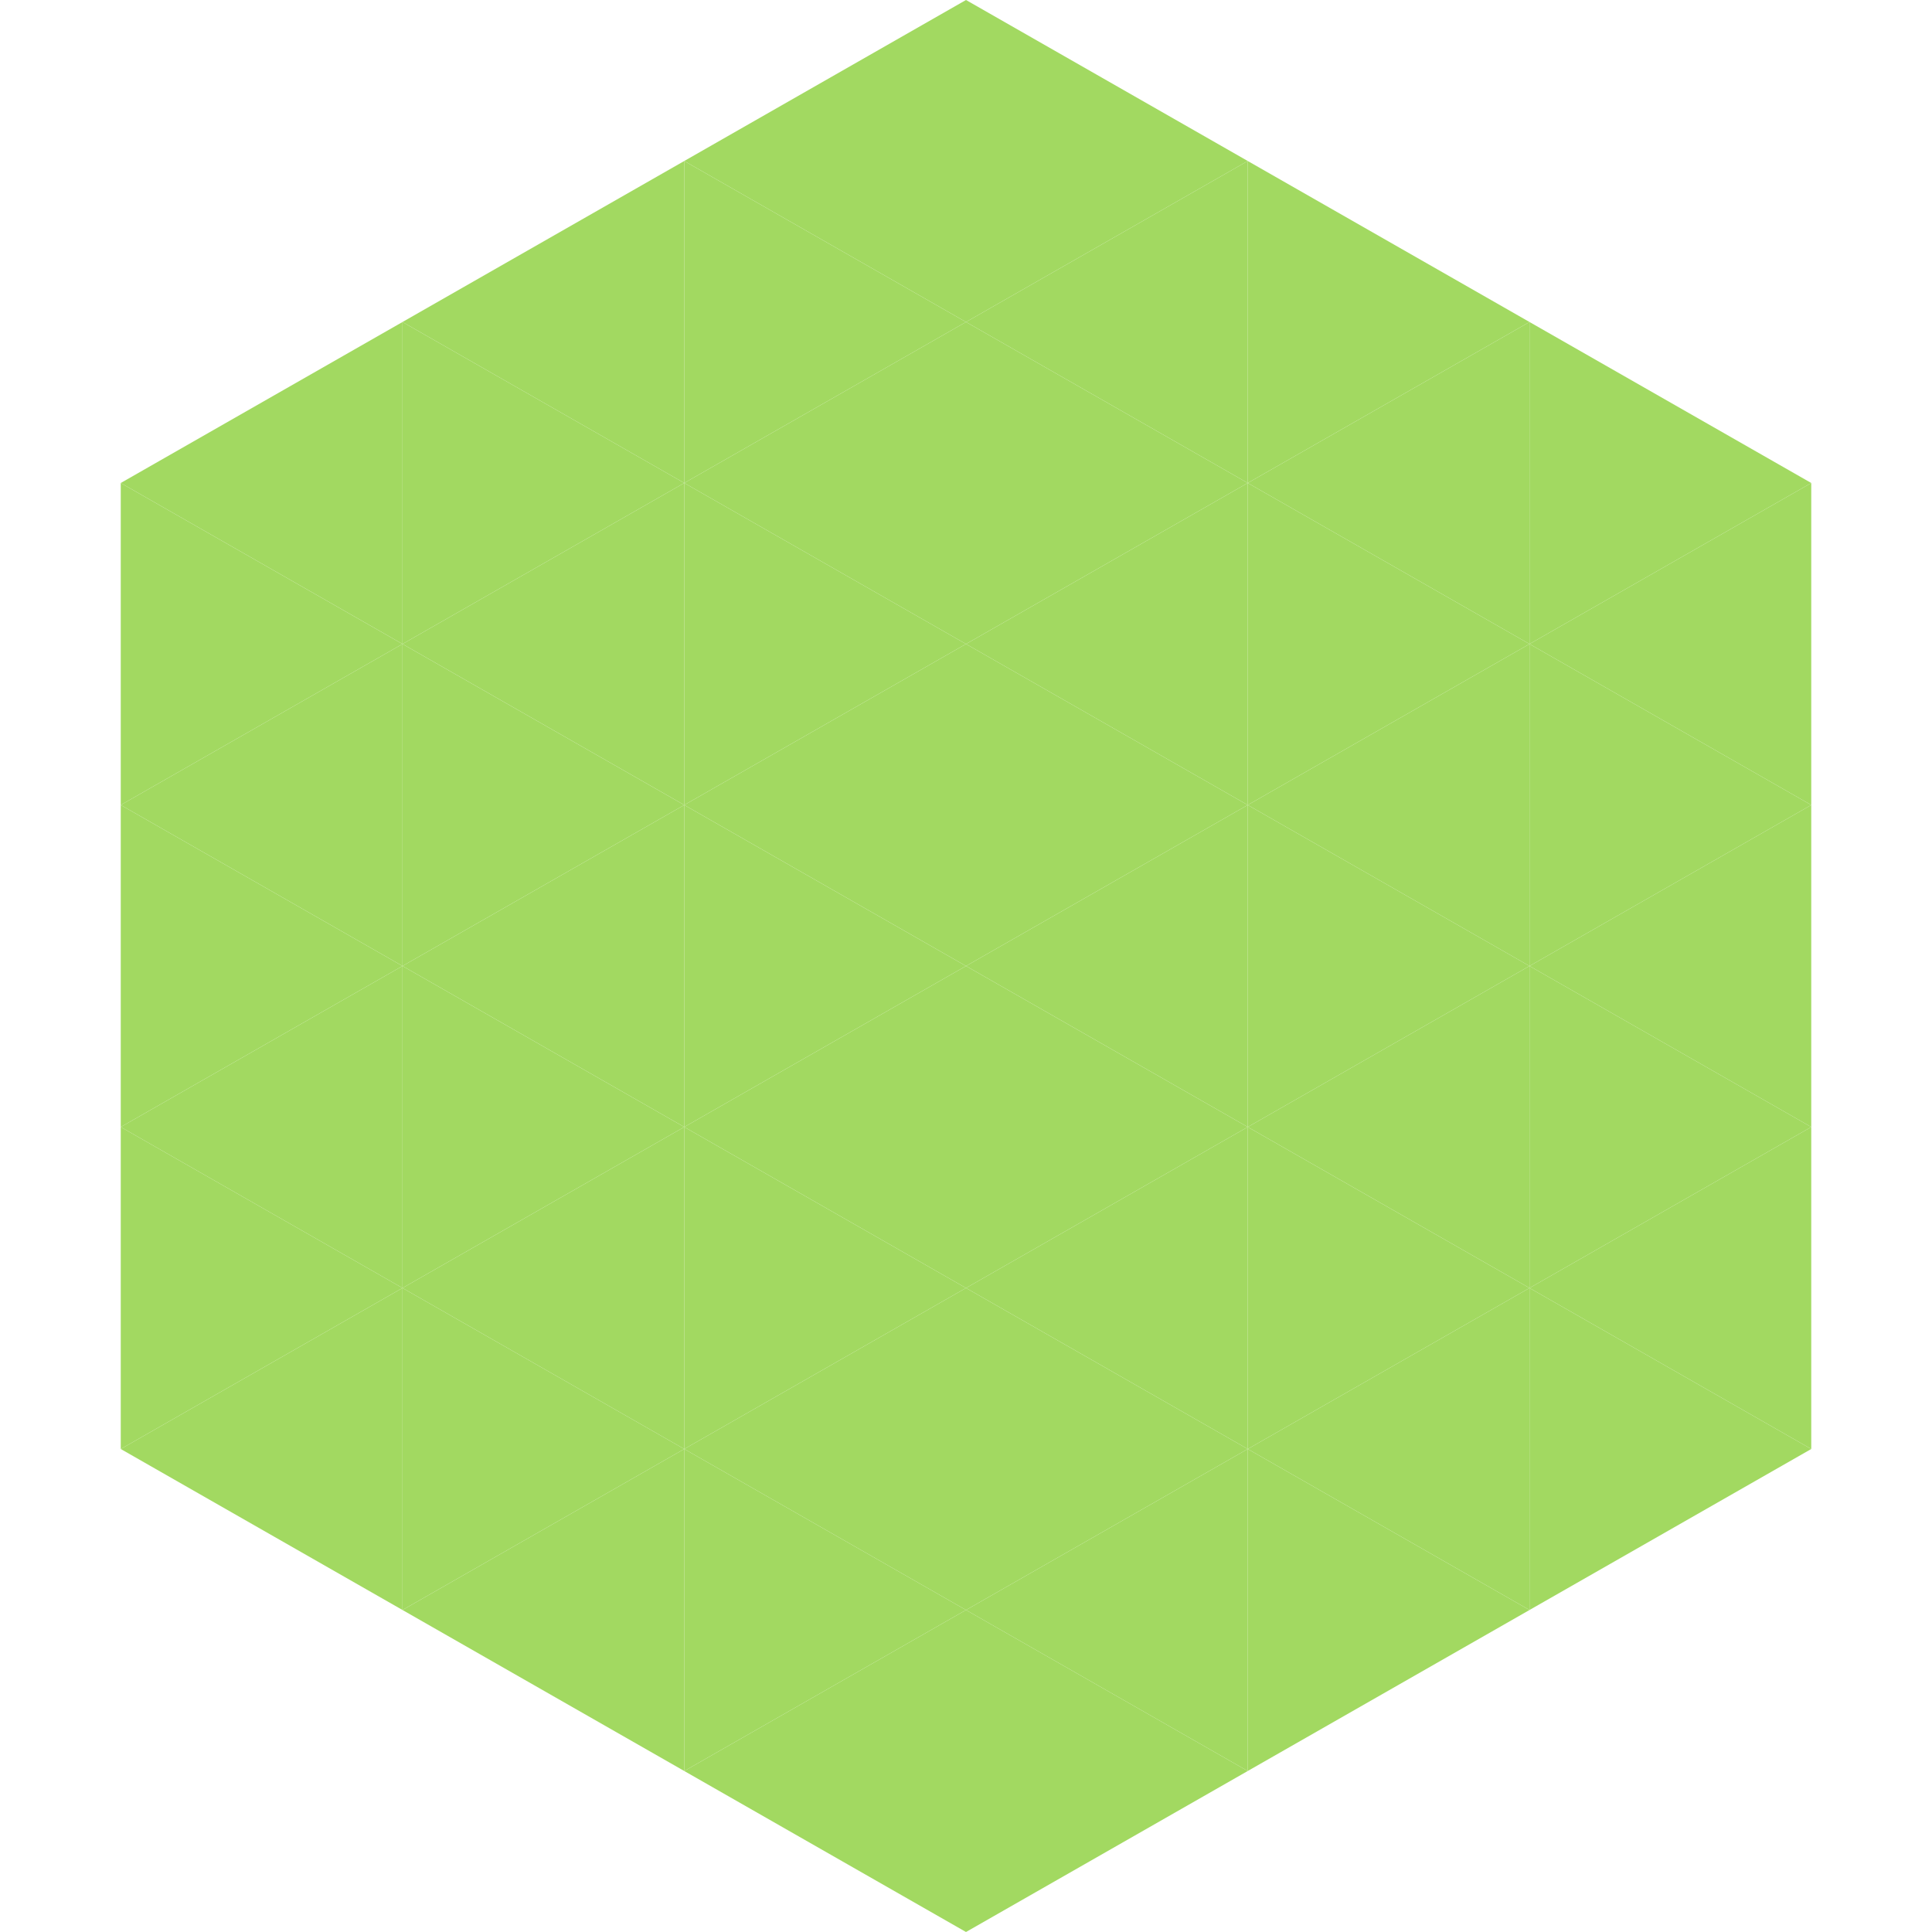
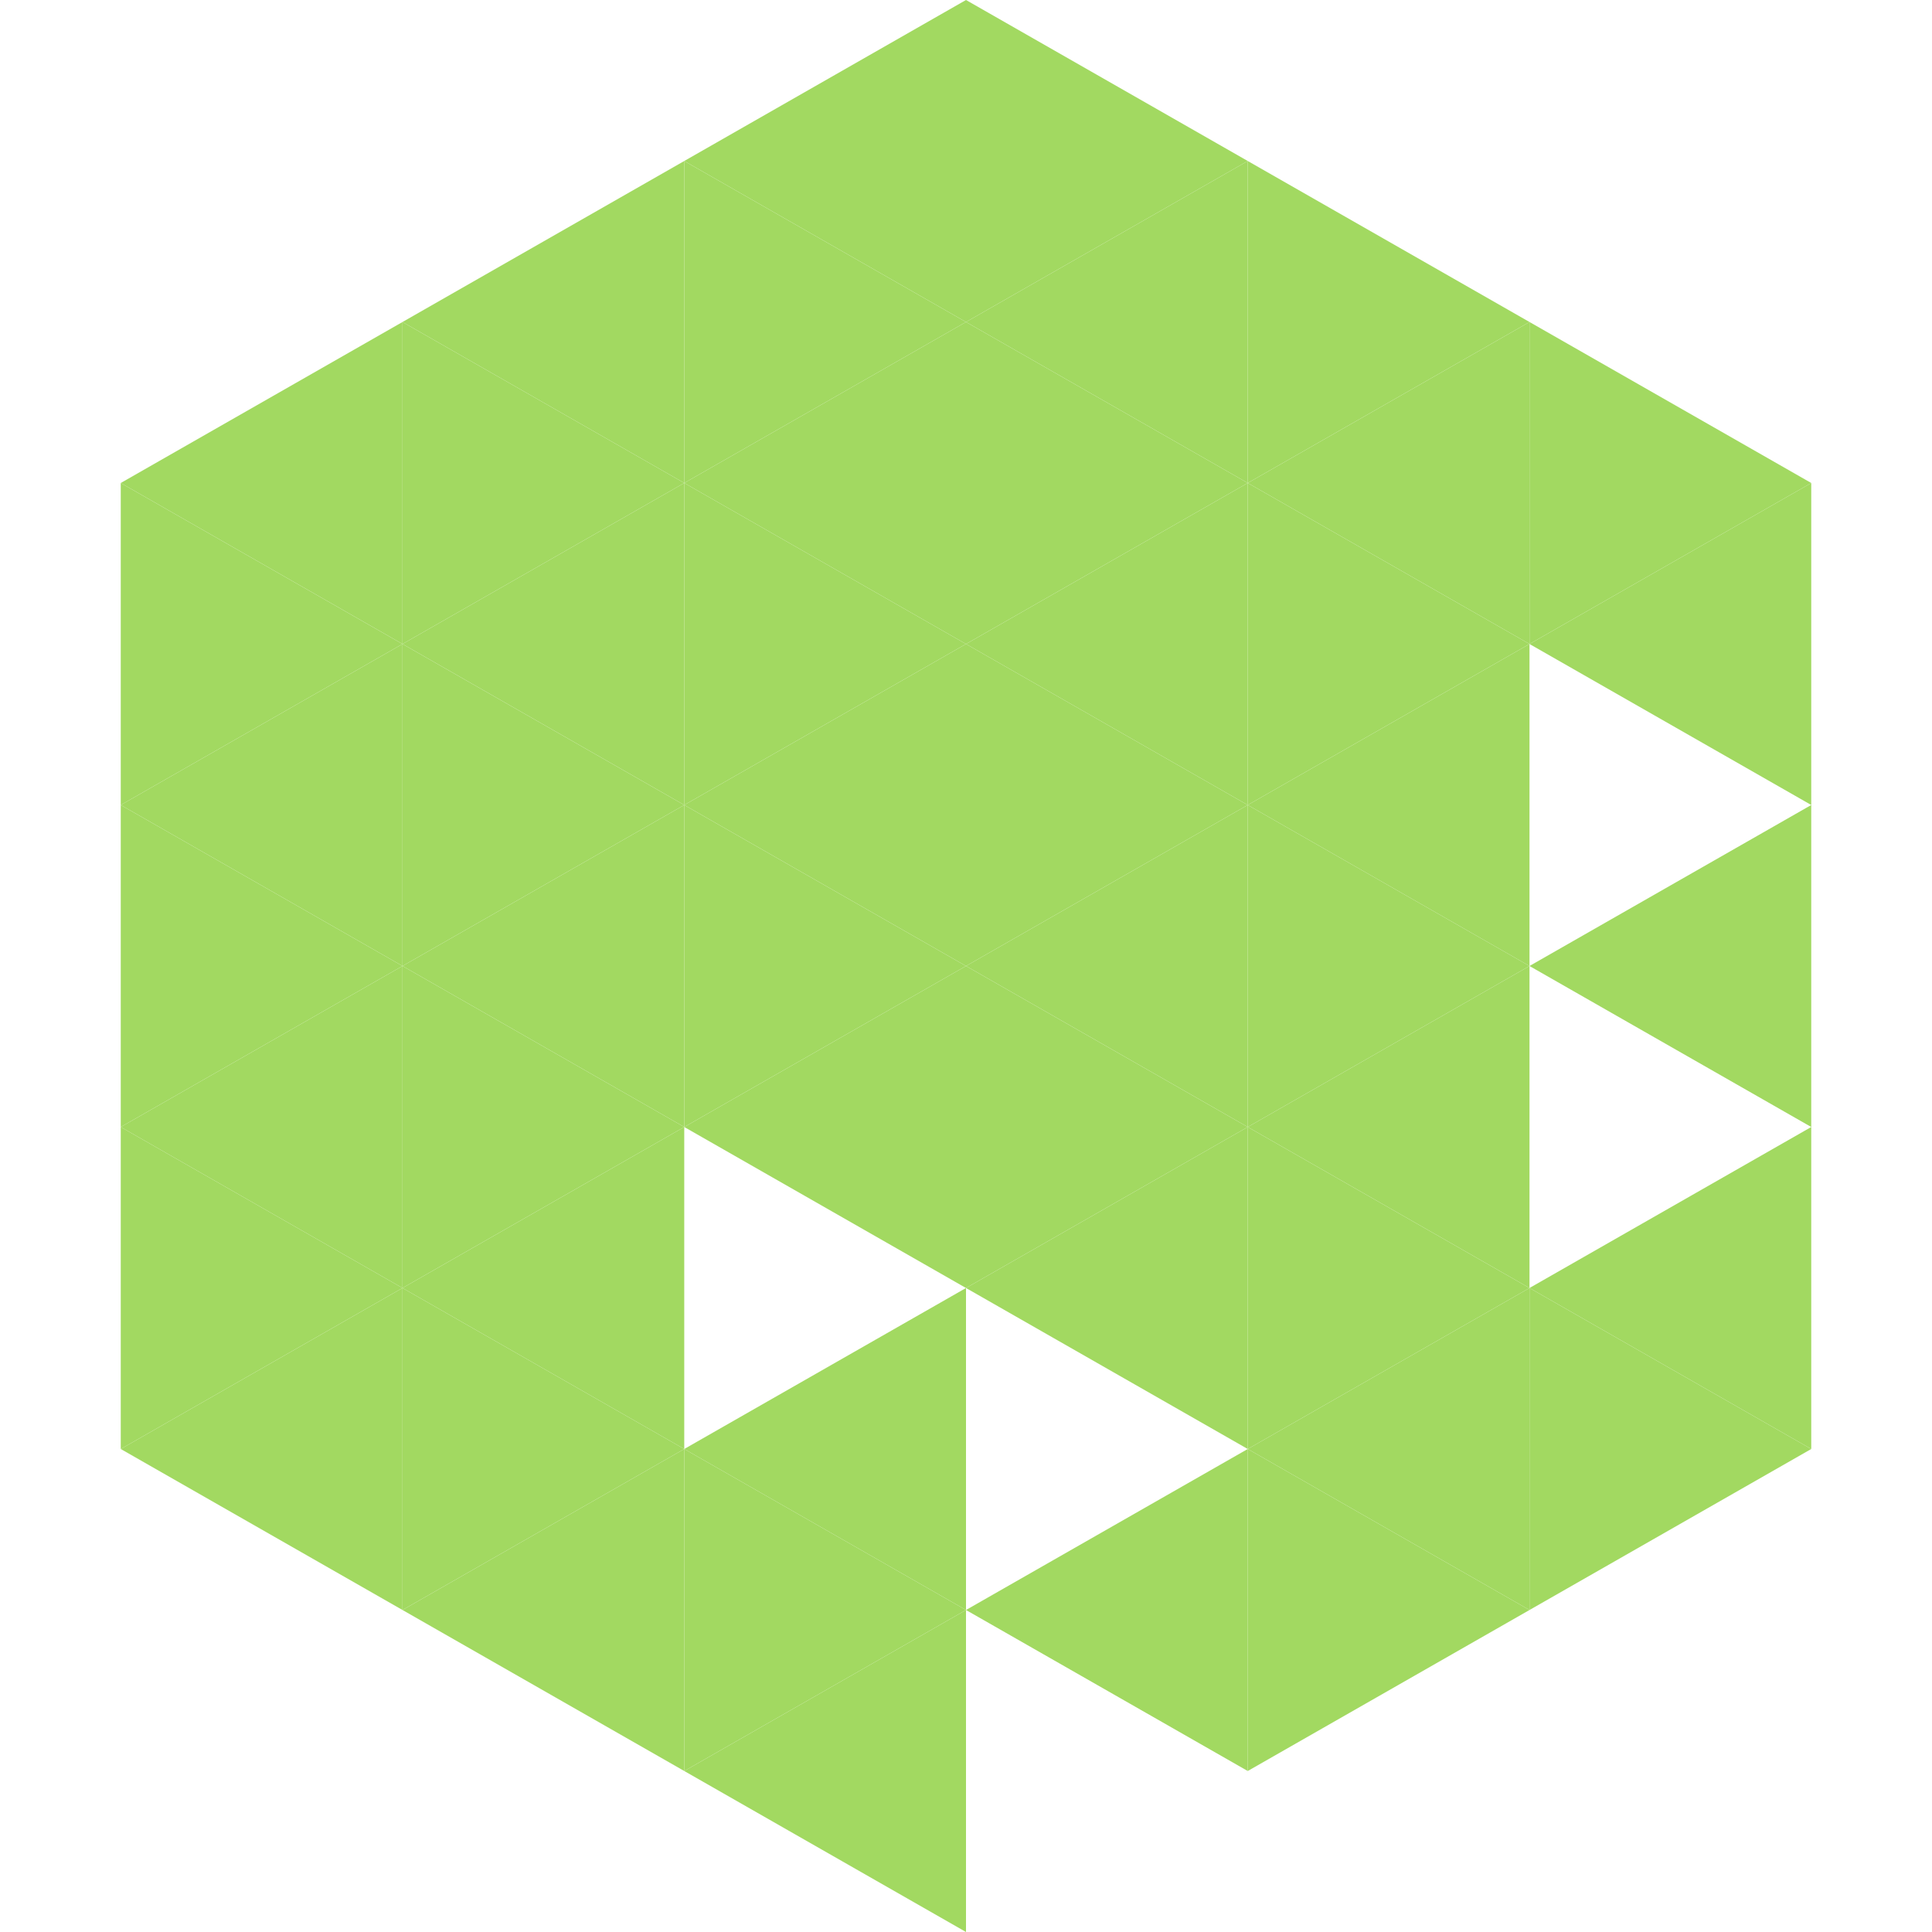
<svg xmlns="http://www.w3.org/2000/svg" width="240" height="240">
  <polygon points="50,40 15,60 50,80" style="fill:rgb(162,217,97)" />
  <polygon points="190,40 225,60 190,80" style="fill:rgb(162,217,97)" />
  <polygon points="15,60 50,80 15,100" style="fill:rgb(162,217,97)" />
  <polygon points="225,60 190,80 225,100" style="fill:rgb(162,217,97)" />
  <polygon points="50,80 15,100 50,120" style="fill:rgb(162,217,97)" />
-   <polygon points="190,80 225,100 190,120" style="fill:rgb(162,217,97)" />
  <polygon points="15,100 50,120 15,140" style="fill:rgb(162,217,97)" />
  <polygon points="225,100 190,120 225,140" style="fill:rgb(162,217,97)" />
  <polygon points="50,120 15,140 50,160" style="fill:rgb(162,217,97)" />
-   <polygon points="190,120 225,140 190,160" style="fill:rgb(162,217,97)" />
  <polygon points="15,140 50,160 15,180" style="fill:rgb(162,217,97)" />
  <polygon points="225,140 190,160 225,180" style="fill:rgb(162,217,97)" />
  <polygon points="50,160 15,180 50,200" style="fill:rgb(162,217,97)" />
  <polygon points="190,160 225,180 190,200" style="fill:rgb(162,217,97)" />
  <polygon points="15,180 50,200 15,220" style="fill:rgb(255,255,255); fill-opacity:0" />
  <polygon points="225,180 190,200 225,220" style="fill:rgb(255,255,255); fill-opacity:0" />
  <polygon points="50,0 85,20 50,40" style="fill:rgb(255,255,255); fill-opacity:0" />
  <polygon points="190,0 155,20 190,40" style="fill:rgb(255,255,255); fill-opacity:0" />
  <polygon points="85,20 50,40 85,60" style="fill:rgb(162,217,97)" />
  <polygon points="155,20 190,40 155,60" style="fill:rgb(162,217,97)" />
  <polygon points="50,40 85,60 50,80" style="fill:rgb(162,217,97)" />
  <polygon points="190,40 155,60 190,80" style="fill:rgb(162,217,97)" />
  <polygon points="85,60 50,80 85,100" style="fill:rgb(162,217,97)" />
  <polygon points="155,60 190,80 155,100" style="fill:rgb(162,217,97)" />
  <polygon points="50,80 85,100 50,120" style="fill:rgb(162,217,97)" />
  <polygon points="190,80 155,100 190,120" style="fill:rgb(162,217,97)" />
  <polygon points="85,100 50,120 85,140" style="fill:rgb(162,217,97)" />
  <polygon points="155,100 190,120 155,140" style="fill:rgb(162,217,97)" />
  <polygon points="50,120 85,140 50,160" style="fill:rgb(162,217,97)" />
  <polygon points="190,120 155,140 190,160" style="fill:rgb(162,217,97)" />
  <polygon points="85,140 50,160 85,180" style="fill:rgb(162,217,97)" />
  <polygon points="155,140 190,160 155,180" style="fill:rgb(162,217,97)" />
  <polygon points="50,160 85,180 50,200" style="fill:rgb(162,217,97)" />
  <polygon points="190,160 155,180 190,200" style="fill:rgb(162,217,97)" />
  <polygon points="85,180 50,200 85,220" style="fill:rgb(162,217,97)" />
  <polygon points="155,180 190,200 155,220" style="fill:rgb(162,217,97)" />
  <polygon points="120,0 85,20 120,40" style="fill:rgb(162,217,97)" />
  <polygon points="120,0 155,20 120,40" style="fill:rgb(162,217,97)" />
  <polygon points="85,20 120,40 85,60" style="fill:rgb(162,217,97)" />
  <polygon points="155,20 120,40 155,60" style="fill:rgb(162,217,97)" />
  <polygon points="120,40 85,60 120,80" style="fill:rgb(162,217,97)" />
  <polygon points="120,40 155,60 120,80" style="fill:rgb(162,217,97)" />
  <polygon points="85,60 120,80 85,100" style="fill:rgb(162,217,97)" />
  <polygon points="155,60 120,80 155,100" style="fill:rgb(162,217,97)" />
  <polygon points="120,80 85,100 120,120" style="fill:rgb(162,217,97)" />
  <polygon points="120,80 155,100 120,120" style="fill:rgb(162,217,97)" />
  <polygon points="85,100 120,120 85,140" style="fill:rgb(162,217,97)" />
  <polygon points="155,100 120,120 155,140" style="fill:rgb(162,217,97)" />
  <polygon points="120,120 85,140 120,160" style="fill:rgb(162,217,97)" />
  <polygon points="120,120 155,140 120,160" style="fill:rgb(162,217,97)" />
-   <polygon points="85,140 120,160 85,180" style="fill:rgb(162,217,97)" />
  <polygon points="155,140 120,160 155,180" style="fill:rgb(162,217,97)" />
  <polygon points="120,160 85,180 120,200" style="fill:rgb(162,217,97)" />
-   <polygon points="120,160 155,180 120,200" style="fill:rgb(162,217,97)" />
  <polygon points="85,180 120,200 85,220" style="fill:rgb(162,217,97)" />
  <polygon points="155,180 120,200 155,220" style="fill:rgb(162,217,97)" />
  <polygon points="120,200 85,220 120,240" style="fill:rgb(162,217,97)" />
-   <polygon points="120,200 155,220 120,240" style="fill:rgb(162,217,97)" />
  <polygon points="85,220 120,240 85,260" style="fill:rgb(255,255,255); fill-opacity:0" />
  <polygon points="155,220 120,240 155,260" style="fill:rgb(255,255,255); fill-opacity:0" />
</svg>